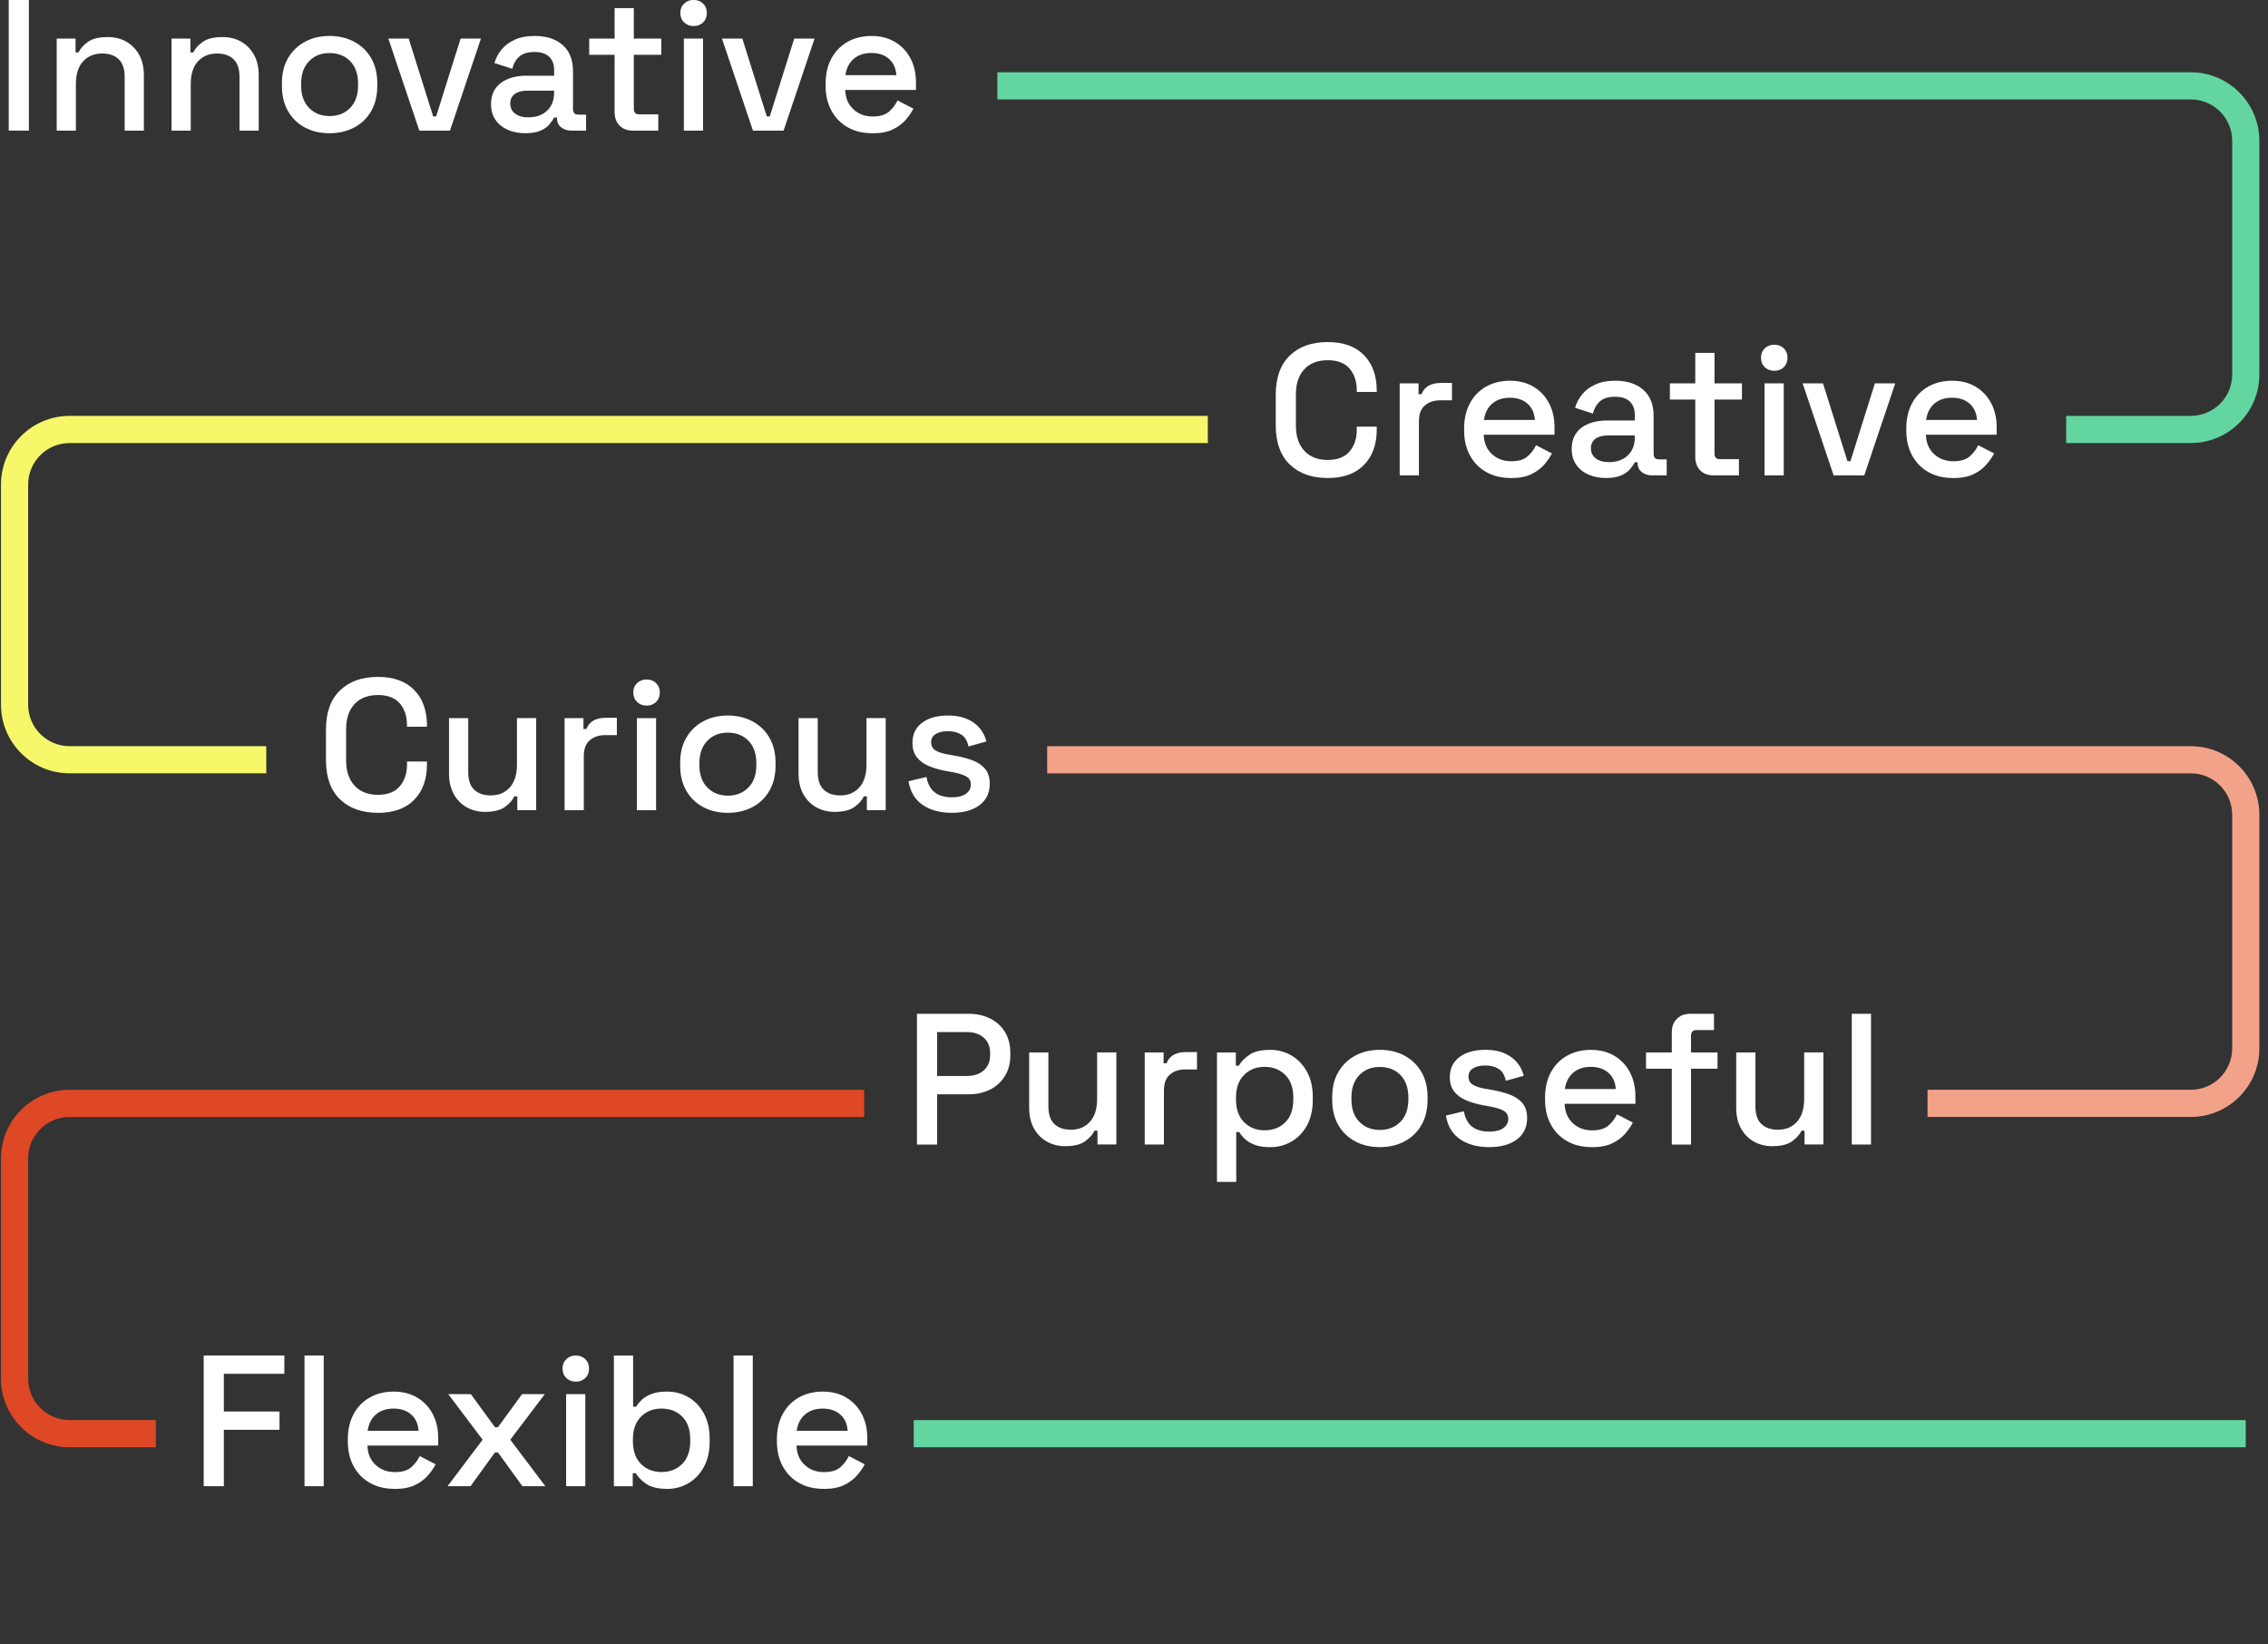
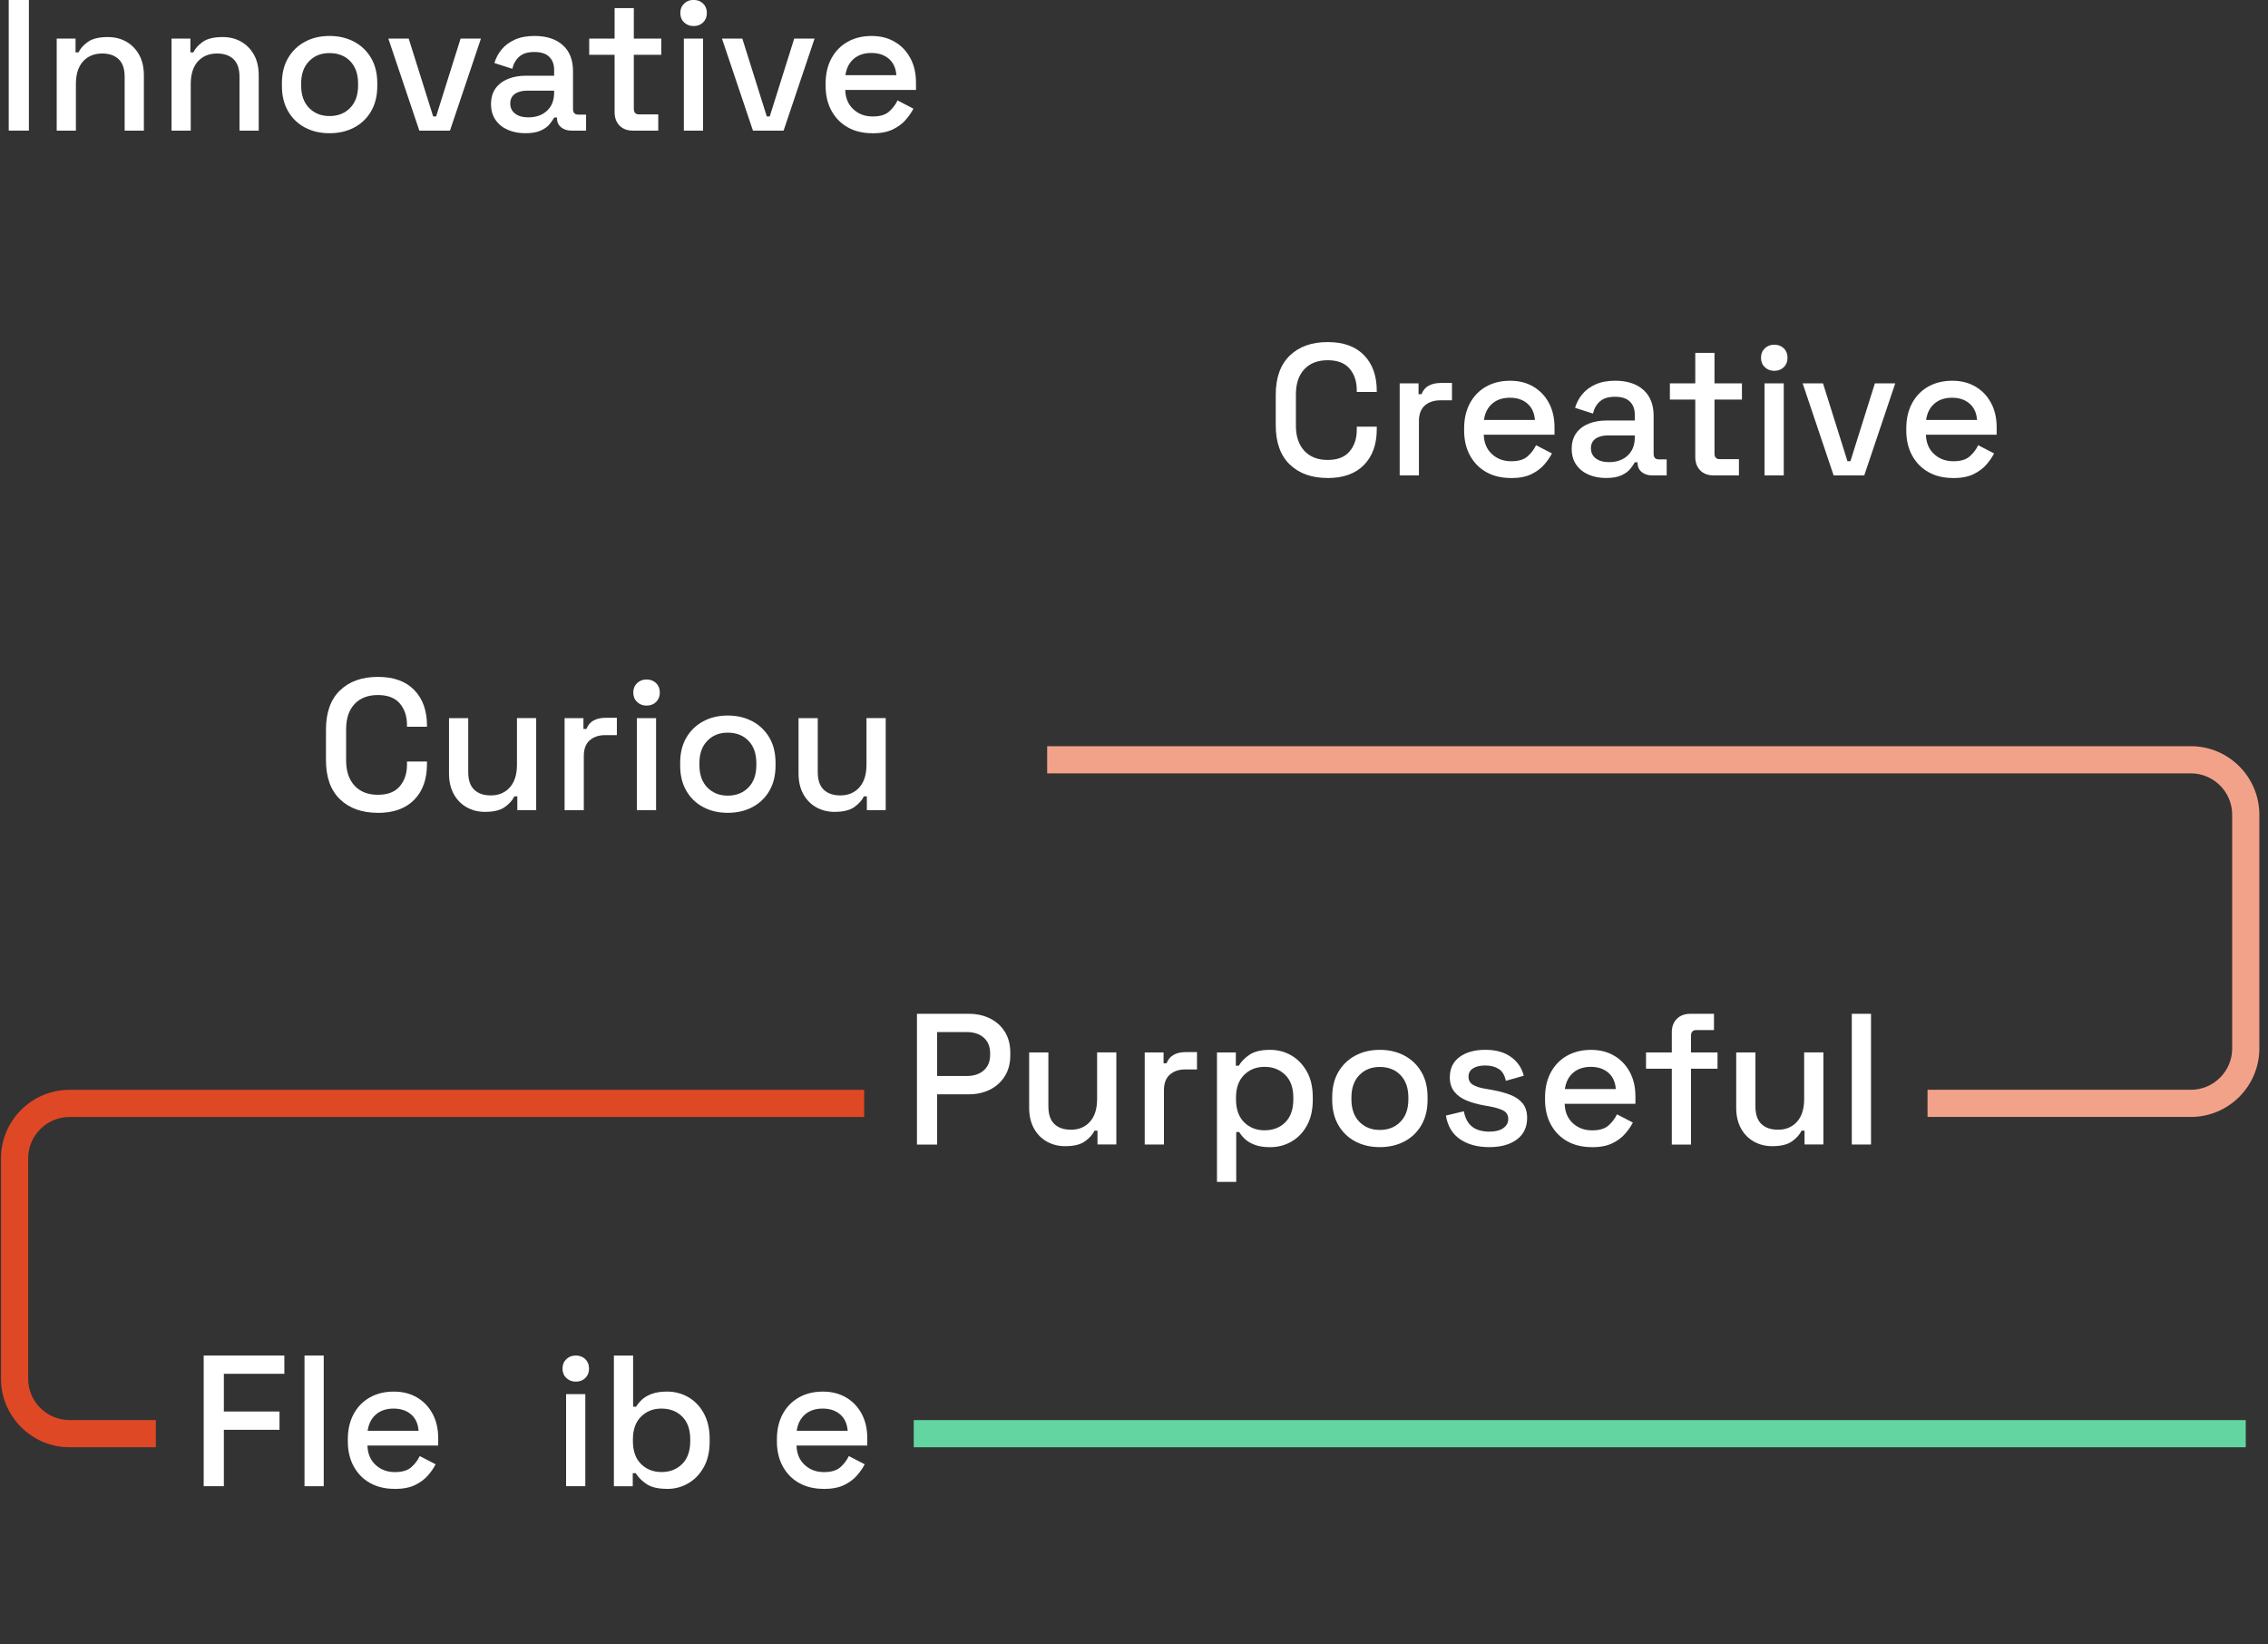
<svg xmlns="http://www.w3.org/2000/svg" id="Ebene_1" data-name="Ebene 1" width="800" height="580" viewBox="0 0 800 580">
  <rect x="0" y="0" width="800" height="580" fill="#333333" stroke="none" />
  <defs>
    <style> .cls-1 { fill: #f6f869; } .cls-2 { fill: #f3a28a; } .cls-3 { fill: #fff; } .cls-4 { fill: #63d5a1; } .cls-5 { fill: #df4825; } .cls-6 { isolation: isolate; } </style>
  </defs>
  <rect class="cls-4" x="322.3" y="500.87" width="469.85" height="9.58" />
  <path class="cls-5" d="m54.97,510.44h-30.44c-13.33,0-24.18-10.85-24.18-24.18v-77.7c0-13.33,10.85-24.18,24.18-24.18h280.29v9.58H24.53c-8.05,0-14.6,6.55-14.6,14.6v77.7c0,8.05,6.55,14.6,14.6,14.6h30.44v9.58Z" />
  <path class="cls-2" d="m772.77,393.95h-92.86v-9.58h92.86c8.05,0,14.6-6.55,14.6-14.6v-82.41c0-8.05-6.55-14.6-14.6-14.6h-403.4v-9.58h403.4c13.33,0,24.18,10.85,24.18,24.18v82.41c0,13.33-10.85,24.18-24.18,24.18Z" />
-   <path class="cls-1" d="m93.92,272.75H24.53c-13.33,0-24.18-10.85-24.18-24.18v-77.7c0-13.33,10.85-24.18,24.18-24.18h401.51v9.58H24.53c-8.05,0-14.6,6.55-14.6,14.6v77.7c0,8.05,6.55,14.6,14.6,14.6h69.39v9.58Z" />
-   <path class="cls-4" d="m772.77,156.26h-43.96v-9.58h43.96c8.05,0,14.6-6.55,14.6-14.6V49.67c0-8.05-6.55-14.6-14.6-14.6h-420.96v-9.58h420.96c13.33,0,24.18,10.85,24.18,24.18v82.41c0,13.33-10.85,24.18-24.18,24.18Z" />
  <g class="cls-6">
    <g class="cls-6">
      <path class="cls-3" d="m3.08,46.07V-.03h7.11v46.1H3.08Z" />
      <path class="cls-3" d="m20,46.07V13.6h6.65v4.87h1.05c.61-1.32,1.71-2.55,3.29-3.69,1.58-1.14,3.93-1.71,7.05-1.71,2.46,0,4.64.55,6.55,1.65,1.91,1.1,3.41,2.65,4.51,4.64,1.1,2,1.65,4.4,1.65,7.21v19.5h-6.78v-18.97c0-2.81-.7-4.88-2.11-6.22-1.41-1.34-3.34-2.01-5.8-2.01-2.81,0-5.06.92-6.75,2.77-1.69,1.84-2.54,4.52-2.54,8.03v16.4h-6.78Z" />
      <path class="cls-3" d="m60.51,46.07V13.6h6.65v4.87h1.05c.61-1.32,1.71-2.55,3.29-3.69,1.58-1.14,3.93-1.71,7.05-1.71,2.46,0,4.64.55,6.55,1.65,1.91,1.1,3.41,2.65,4.51,4.64,1.1,2,1.65,4.4,1.65,7.21v19.5h-6.78v-18.97c0-2.81-.7-4.88-2.11-6.22s-3.34-2.01-5.8-2.01c-2.81,0-5.06.92-6.75,2.77s-2.54,4.52-2.54,8.03v16.4h-6.78Z" />
    </g>
    <g class="cls-6">
      <path class="cls-3" d="m116.23,46.99c-3.25,0-6.14-.67-8.66-2.01-2.53-1.34-4.51-3.26-5.96-5.76s-2.17-5.47-2.17-8.89v-.99c0-3.43.72-6.38,2.17-8.86s3.44-4.4,5.96-5.76c2.52-1.36,5.41-2.04,8.66-2.04s6.15.68,8.69,2.04c2.55,1.36,4.54,3.28,5.99,5.76s2.17,5.43,2.17,8.86v.99c0,3.42-.72,6.39-2.17,8.89s-3.45,4.42-5.99,5.76c-2.55,1.34-5.44,2.01-8.69,2.01Zm0-6.06c2.99,0,5.41-.96,7.28-2.87,1.87-1.91,2.8-4.55,2.8-7.94v-.59c0-3.38-.92-6.03-2.77-7.94-1.84-1.91-4.28-2.87-7.31-2.87s-5.35.96-7.21,2.87c-1.87,1.91-2.8,4.56-2.8,7.94v.59c0,3.38.93,6.03,2.8,7.94,1.87,1.91,4.27,2.87,7.21,2.87Z" />
    </g>
    <g class="cls-6">
      <path class="cls-3" d="m147.91,46.07l-10.93-32.47h7.18l8.63,27.46h1.05l8.63-27.46h7.18l-10.93,32.47h-10.8Z" />
    </g>
    <g class="cls-6">
      <path class="cls-3" d="m185.38,46.99c-2.33,0-4.4-.39-6.22-1.18-1.82-.79-3.27-1.95-4.35-3.49-1.08-1.54-1.61-3.4-1.61-5.6s.54-4.09,1.61-5.57c1.08-1.47,2.55-2.58,4.41-3.33,1.87-.75,3.98-1.12,6.36-1.12h9.88v-2.11c0-1.89-.57-3.4-1.71-4.54-1.14-1.14-2.9-1.71-5.27-1.71s-4.11.55-5.33,1.65c-1.23,1.1-2.04,2.53-2.44,4.28l-6.32-2.04c.53-1.76,1.37-3.35,2.54-4.77,1.16-1.43,2.71-2.58,4.64-3.46,1.93-.88,4.26-1.32,6.98-1.32,4.22,0,7.53,1.08,9.95,3.23,2.41,2.15,3.62,5.2,3.62,9.16v13.37c0,1.32.61,1.98,1.84,1.98h2.77v5.66h-5.07c-1.54,0-2.79-.4-3.75-1.19-.97-.79-1.45-1.87-1.45-3.23v-.2h-.99c-.35.66-.88,1.43-1.58,2.3-.7.88-1.73,1.64-3.1,2.27-1.36.64-3.16.95-5.4.95Zm.99-5.6c2.72,0,4.92-.78,6.59-2.34,1.67-1.56,2.5-3.7,2.5-6.42v-.66h-9.48c-1.8,0-3.25.38-4.35,1.15-1.1.77-1.65,1.9-1.65,3.39s.57,2.68,1.71,3.56c1.14.88,2.7,1.32,4.68,1.32Z" />
    </g>
    <g class="cls-6">
      <path class="cls-3" d="m223.24,46.07c-1.98,0-3.55-.59-4.71-1.78-1.16-1.18-1.74-2.77-1.74-4.74v-20.22h-8.96v-5.73h8.96V2.86h6.78v10.74h9.68v5.73h-9.68v19.03c0,1.32.61,1.98,1.84,1.98h6.78v5.73h-8.96Z" />
      <path class="cls-3" d="m244.65,9.19c-1.32,0-2.43-.43-3.33-1.28-.9-.86-1.35-1.96-1.35-3.33s.45-2.47,1.35-3.33c.9-.86,2.01-1.28,3.33-1.28s2.48.43,3.36,1.28,1.32,1.97,1.32,3.33-.44,2.47-1.32,3.33c-.88.86-2,1.28-3.36,1.28Zm-3.43,36.88V13.6h6.78v32.47h-6.78Z" />
    </g>
    <g class="cls-6">
      <path class="cls-3" d="m265.59,46.07l-10.93-32.47h7.18l8.63,27.46h1.05l8.63-27.46h7.18l-10.93,32.47h-10.8Z" />
    </g>
    <g class="cls-6">
      <path class="cls-3" d="m307.68,46.99c-3.29,0-6.17-.69-8.63-2.07-2.46-1.38-4.38-3.34-5.76-5.86-1.38-2.52-2.07-5.46-2.07-8.79v-.79c0-3.38.68-6.33,2.04-8.86,1.36-2.52,3.26-4.48,5.7-5.86,2.44-1.38,5.26-2.07,8.46-2.07s5.85.69,8.2,2.07c2.35,1.38,4.18,3.3,5.5,5.76,1.32,2.46,1.98,5.33,1.98,8.63v2.57h-24.96c.09,2.85,1.04,5.13,2.87,6.82,1.82,1.69,4.09,2.54,6.82,2.54,2.55,0,4.47-.57,5.76-1.71,1.29-1.14,2.29-2.46,3-3.95l5.6,2.9c-.62,1.23-1.5,2.53-2.67,3.89-1.16,1.36-2.69,2.5-4.58,3.43-1.89.92-4.3,1.38-7.25,1.38Zm-9.48-20.48h17.98c-.18-2.46-1.05-4.38-2.63-5.76-1.58-1.38-3.65-2.07-6.19-2.07s-4.62.69-6.22,2.07c-1.6,1.38-2.58,3.3-2.93,5.76Z" />
    </g>
  </g>
  <g class="cls-6">
    <g class="cls-6">
      <path class="cls-3" d="m468.31,168.59c-5.62,0-10.08-1.59-13.37-4.77-3.29-3.18-4.94-7.78-4.94-13.8v-10.8c0-6.02,1.65-10.61,4.94-13.8s7.75-4.77,13.37-4.77,9.8,1.54,12.81,4.61c3.01,3.07,4.51,7.27,4.51,12.58v.4h-7.05v-.59c0-3.12-.85-5.66-2.54-7.64s-4.27-2.96-7.74-2.96-6.26,1.06-8.23,3.19c-1.98,2.13-2.96,5.08-2.96,8.86v11.06c0,3.73.99,6.67,2.96,8.83,1.98,2.15,4.72,3.23,8.23,3.23s6.05-1,7.74-3c1.69-2,2.54-4.53,2.54-7.61v-1.12h7.05v.92c0,5.31-1.51,9.51-4.51,12.58-3.01,3.07-7.28,4.61-12.81,4.61Z" />
    </g>
    <g class="cls-6">
      <path class="cls-3" d="m493.72,167.67v-32.47h6.65v3.82h1.05c.53-1.36,1.37-2.36,2.54-3,1.16-.64,2.6-.95,4.31-.95h3.89v6.12h-4.15c-2.2,0-4,.6-5.4,1.81-1.41,1.21-2.11,3.06-2.11,5.57v19.1h-6.78Z" />
    </g>
    <g class="cls-6">
      <path class="cls-3" d="m532.91,168.59c-3.29,0-6.17-.69-8.63-2.07-2.46-1.38-4.38-3.34-5.76-5.86s-2.07-5.46-2.07-8.79v-.79c0-3.38.68-6.33,2.04-8.86,1.36-2.52,3.26-4.48,5.7-5.86,2.44-1.38,5.26-2.07,8.46-2.07s5.85.69,8.2,2.07,4.18,3.3,5.5,5.76c1.32,2.46,1.98,5.33,1.98,8.63v2.57h-24.96c.09,2.85,1.04,5.13,2.87,6.82,1.82,1.69,4.09,2.54,6.82,2.54,2.55,0,4.47-.57,5.76-1.71,1.29-1.14,2.29-2.46,3-3.95l5.6,2.9c-.62,1.23-1.5,2.53-2.67,3.89-1.16,1.36-2.69,2.5-4.58,3.43-1.89.92-4.3,1.38-7.24,1.38Zm-9.48-20.48h17.98c-.18-2.46-1.05-4.38-2.63-5.76-1.58-1.38-3.65-2.07-6.19-2.07s-4.62.69-6.22,2.07c-1.6,1.38-2.58,3.3-2.93,5.76Z" />
    </g>
    <g class="cls-6">
      <path class="cls-3" d="m566.57,168.59c-2.33,0-4.4-.39-6.22-1.18s-3.27-1.95-4.35-3.49-1.61-3.4-1.61-5.6.54-4.09,1.61-5.57,2.55-2.58,4.41-3.33c1.87-.75,3.98-1.12,6.35-1.12h9.88v-2.11c0-1.89-.57-3.4-1.71-4.54-1.14-1.14-2.9-1.71-5.27-1.71s-4.11.55-5.33,1.65c-1.23,1.1-2.04,2.53-2.44,4.28l-6.32-2.04c.53-1.76,1.37-3.35,2.54-4.77,1.16-1.43,2.71-2.58,4.64-3.46,1.93-.88,4.26-1.32,6.98-1.32,4.21,0,7.53,1.08,9.94,3.23,2.41,2.15,3.62,5.2,3.62,9.16v13.37c0,1.32.61,1.98,1.84,1.98h2.77v5.66h-5.07c-1.54,0-2.79-.4-3.75-1.19s-1.45-1.87-1.45-3.23v-.2h-.99c-.35.66-.88,1.43-1.58,2.3-.7.88-1.74,1.64-3.1,2.27-1.36.64-3.16.95-5.4.95Zm.99-5.6c2.72,0,4.92-.78,6.59-2.34,1.67-1.56,2.5-3.7,2.5-6.42v-.66h-9.48c-1.8,0-3.25.38-4.35,1.15-1.1.77-1.65,1.9-1.65,3.39s.57,2.68,1.71,3.56c1.14.88,2.7,1.32,4.68,1.32Z" />
    </g>
    <g class="cls-6">
      <path class="cls-3" d="m604.43,167.67c-1.98,0-3.55-.59-4.71-1.78-1.16-1.18-1.74-2.77-1.74-4.74v-20.22h-8.96v-5.73h8.96v-10.74h6.78v10.74h9.68v5.73h-9.68v19.03c0,1.32.61,1.98,1.84,1.98h6.78v5.73h-8.96Z" />
      <path class="cls-3" d="m625.84,130.79c-1.32,0-2.43-.43-3.33-1.28-.9-.86-1.35-1.96-1.35-3.33s.45-2.47,1.35-3.33c.9-.86,2.01-1.28,3.33-1.28s2.48.43,3.36,1.28,1.32,1.97,1.32,3.33-.44,2.47-1.32,3.33c-.88.86-2,1.28-3.36,1.28Zm-3.43,36.88v-32.47h6.78v32.47h-6.78Z" />
    </g>
    <g class="cls-6">
      <path class="cls-3" d="m646.78,167.67l-10.93-32.47h7.18l8.63,27.46h1.05l8.63-27.46h7.18l-10.93,32.47h-10.8Z" />
    </g>
    <g class="cls-6">
      <path class="cls-3" d="m688.87,168.59c-3.29,0-6.17-.69-8.63-2.07-2.46-1.38-4.38-3.34-5.76-5.86-1.38-2.52-2.07-5.46-2.07-8.79v-.79c0-3.38.68-6.33,2.04-8.86,1.36-2.52,3.26-4.48,5.7-5.86s5.26-2.07,8.46-2.07,5.85.69,8.2,2.07c2.35,1.38,4.18,3.3,5.5,5.76,1.32,2.46,1.98,5.33,1.98,8.63v2.57h-24.96c.09,2.85,1.04,5.13,2.87,6.82,1.82,1.69,4.09,2.54,6.82,2.54,2.55,0,4.47-.57,5.76-1.71,1.29-1.14,2.29-2.46,3-3.95l5.6,2.9c-.62,1.23-1.51,2.53-2.67,3.89-1.16,1.36-2.69,2.5-4.58,3.43-1.89.92-4.3,1.38-7.25,1.38Zm-9.48-20.48h17.98c-.18-2.46-1.05-4.38-2.63-5.76s-3.65-2.07-6.19-2.07-4.62.69-6.22,2.07c-1.6,1.38-2.58,3.3-2.93,5.76Z" />
    </g>
  </g>
  <g class="cls-6">
    <g class="cls-6">
      <path class="cls-3" d="m133.29,286.68c-5.62,0-10.08-1.59-13.37-4.77-3.29-3.18-4.94-7.78-4.94-13.8v-10.8c0-6.02,1.65-10.61,4.94-13.8s7.75-4.77,13.37-4.77,9.8,1.54,12.81,4.61c3.01,3.07,4.51,7.27,4.51,12.58v.4h-7.05v-.59c0-3.12-.85-5.66-2.54-7.64-1.69-1.98-4.27-2.96-7.74-2.96s-6.26,1.06-8.23,3.19c-1.98,2.13-2.96,5.08-2.96,8.86v11.07c0,3.73.99,6.67,2.96,8.83,1.98,2.15,4.72,3.23,8.23,3.23s6.05-1,7.74-3c1.69-2,2.54-4.53,2.54-7.61v-1.12h7.05v.92c0,5.31-1.5,9.51-4.51,12.58-3.01,3.07-7.28,4.61-12.81,4.61Z" />
      <path class="cls-3" d="m171.16,286.35c-2.46,0-4.65-.55-6.59-1.65-1.93-1.1-3.45-2.66-4.54-4.68-1.1-2.02-1.65-4.43-1.65-7.24v-19.5h6.78v19.03c0,2.81.7,4.88,2.11,6.22,1.4,1.34,3.36,2.01,5.86,2.01,2.77,0,4.99-.93,6.68-2.8,1.69-1.87,2.54-4.55,2.54-8.07v-16.4h6.78v32.47h-6.65v-4.87h-1.05c-.62,1.32-1.71,2.56-3.29,3.72-1.58,1.16-3.91,1.75-6.98,1.75Z" />
      <path class="cls-3" d="m199.15,285.76v-32.47h6.65v3.82h1.05c.53-1.36,1.37-2.36,2.54-3,1.16-.64,2.6-.95,4.31-.95h3.89v6.12h-4.15c-2.2,0-4,.6-5.4,1.81-1.41,1.21-2.11,3.06-2.11,5.57v19.1h-6.78Z" />
      <path class="cls-3" d="m228.06,248.87c-1.32,0-2.43-.43-3.33-1.28-.9-.86-1.35-1.96-1.35-3.33s.45-2.47,1.35-3.33c.9-.86,2.01-1.28,3.33-1.28s2.48.43,3.36,1.28c.88.86,1.32,1.97,1.32,3.33s-.44,2.47-1.32,3.33c-.88.86-2,1.28-3.36,1.28Zm-3.42,36.88v-32.47h6.78v32.47h-6.78Z" />
      <path class="cls-3" d="m256.71,286.68c-3.25,0-6.14-.67-8.66-2.01-2.53-1.34-4.51-3.26-5.96-5.76s-2.17-5.47-2.17-8.89v-.99c0-3.43.72-6.38,2.17-8.86s3.44-4.4,5.96-5.76c2.52-1.36,5.41-2.04,8.66-2.04s6.15.68,8.69,2.04c2.55,1.36,4.54,3.28,5.99,5.76s2.17,5.43,2.17,8.86v.99c0,3.42-.72,6.39-2.17,8.89s-3.45,4.42-5.99,5.76c-2.55,1.34-5.44,2.01-8.69,2.01Zm0-6.06c2.99,0,5.41-.96,7.28-2.87,1.87-1.91,2.8-4.55,2.8-7.94v-.59c0-3.38-.92-6.03-2.77-7.94-1.84-1.91-4.28-2.87-7.31-2.87s-5.35.96-7.21,2.87c-1.87,1.91-2.8,4.56-2.8,7.94v.59c0,3.38.93,6.03,2.8,7.94,1.87,1.91,4.27,2.87,7.21,2.87Z" />
      <path class="cls-3" d="m294.45,286.35c-2.46,0-4.65-.55-6.59-1.65-1.93-1.1-3.45-2.66-4.54-4.68-1.1-2.02-1.65-4.43-1.65-7.24v-19.5h6.78v19.03c0,2.81.7,4.88,2.11,6.22,1.4,1.34,3.36,2.01,5.86,2.01,2.77,0,4.99-.93,6.68-2.8,1.69-1.87,2.54-4.55,2.54-8.07v-16.4h6.78v32.47h-6.65v-4.87h-1.05c-.62,1.32-1.71,2.56-3.29,3.72-1.58,1.16-3.91,1.75-6.98,1.75Z" />
-       <path class="cls-3" d="m335.74,286.68c-4.13,0-7.55-.92-10.27-2.77-2.72-1.84-4.39-4.63-5.01-8.36l6.32-1.51c.35,1.8.94,3.23,1.78,4.28.83,1.05,1.88,1.8,3.13,2.24,1.25.44,2.6.66,4.05.66,2.15,0,3.81-.42,4.97-1.25,1.16-.83,1.75-1.91,1.75-3.23s-.55-2.28-1.65-2.9c-1.1-.61-2.72-1.12-4.87-1.51l-2.24-.4c-2.2-.4-4.19-.97-5.99-1.71-1.8-.75-3.23-1.78-4.28-3.1-1.05-1.32-1.58-3.01-1.58-5.07,0-3.07,1.14-5.46,3.42-7.15,2.28-1.69,5.31-2.54,9.09-2.54s6.64.82,8.99,2.47c2.35,1.65,3.87,3.88,4.58,6.68l-6.32,1.78c-.4-1.98-1.23-3.37-2.5-4.18-1.27-.81-2.86-1.22-4.74-1.22s-3.29.34-4.35,1.02-1.58,1.64-1.58,2.87c0,1.32.52,2.28,1.55,2.9,1.03.62,2.43,1.08,4.18,1.38l2.3.4c2.33.4,4.46.94,6.39,1.65,1.93.7,3.46,1.71,4.58,3.03,1.12,1.32,1.68,3.07,1.68,5.27,0,3.25-1.21,5.77-3.62,7.57-2.42,1.8-5.66,2.7-9.75,2.7Z" />
    </g>
  </g>
  <g class="cls-6">
    <g class="cls-6">
      <path class="cls-3" d="m71.85,524.19v-46.1h28.45v6.45h-21.34v13.3h19.63v6.45h-19.63v19.89h-7.11Z" />
      <path class="cls-3" d="m107.41,524.19v-46.1h6.78v46.1h-6.78Z" />
    </g>
    <g class="cls-6">
      <path class="cls-3" d="m139.15,525.12c-3.29,0-6.17-.69-8.63-2.07-2.46-1.38-4.38-3.34-5.76-5.86-1.38-2.52-2.07-5.46-2.07-8.79v-.79c0-3.38.68-6.33,2.04-8.86,1.36-2.52,3.26-4.48,5.7-5.86,2.44-1.38,5.26-2.07,8.46-2.07s5.85.69,8.2,2.07c2.35,1.38,4.18,3.3,5.5,5.76,1.32,2.46,1.98,5.33,1.98,8.63v2.57h-24.96c.09,2.85,1.04,5.13,2.87,6.82,1.82,1.69,4.09,2.54,6.82,2.54,2.55,0,4.47-.57,5.76-1.71,1.29-1.14,2.29-2.46,3-3.95l5.6,2.9c-.62,1.23-1.5,2.53-2.67,3.89-1.16,1.36-2.69,2.5-4.58,3.43-1.89.92-4.3,1.38-7.25,1.38Zm-9.48-20.48h17.98c-.18-2.46-1.05-4.38-2.63-5.76-1.58-1.38-3.65-2.07-6.19-2.07s-4.62.69-6.22,2.07c-1.6,1.38-2.58,3.3-2.93,5.76Z" />
    </g>
    <g class="cls-6">
-       <path class="cls-3" d="m157.86,524.19l12.38-16.4-12.12-16.07h7.97l8.5,11.66h1.05l8.5-11.66h8.03l-12.18,16.07,12.38,16.4h-8.1l-8.63-11.92h-1.05l-8.63,11.92h-8.1Z" />
      <path class="cls-3" d="m203.1,487.31c-1.32,0-2.43-.43-3.33-1.28-.9-.86-1.35-1.96-1.35-3.33s.45-2.47,1.35-3.33c.9-.86,2.01-1.28,3.33-1.28s2.48.43,3.36,1.28c.88.86,1.32,1.97,1.32,3.33s-.44,2.47-1.32,3.33c-.88.86-2,1.28-3.36,1.28Zm-3.42,36.88v-32.47h6.78v32.47h-6.78Z" />
      <path class="cls-3" d="m235.31,525.12c-3.16,0-5.59-.57-7.28-1.71-1.69-1.14-2.95-2.41-3.79-3.82h-1.05v4.61h-6.65v-46.1h6.78v18.05h1.05c.53-.88,1.23-1.72,2.11-2.54.88-.81,2.04-1.48,3.49-2.01,1.45-.53,3.23-.79,5.33-.79,2.72,0,5.22.66,7.51,1.98,2.28,1.32,4.11,3.23,5.47,5.73,1.36,2.5,2.04,5.49,2.04,8.96v.99c0,3.51-.69,6.51-2.07,8.99-1.38,2.48-3.21,4.38-5.47,5.7-2.26,1.32-4.75,1.98-7.48,1.98Zm-1.98-5.93c2.94,0,5.37-.94,7.28-2.83,1.91-1.89,2.86-4.59,2.86-8.1v-.59c0-3.47-.94-6.15-2.83-8.03-1.89-1.89-4.33-2.83-7.31-2.83s-5.3.94-7.21,2.83c-1.91,1.89-2.87,4.57-2.87,8.03v.59c0,3.51.95,6.21,2.87,8.1,1.91,1.89,4.31,2.83,7.21,2.83Z" />
-       <path class="cls-3" d="m258.75,524.19v-46.1h6.78v46.1h-6.78Z" />
      <path class="cls-3" d="m290.5,525.12c-3.29,0-6.17-.69-8.63-2.07-2.46-1.38-4.38-3.34-5.76-5.86-1.38-2.52-2.07-5.46-2.07-8.79v-.79c0-3.38.68-6.33,2.04-8.86,1.36-2.52,3.26-4.48,5.7-5.86,2.44-1.38,5.26-2.07,8.46-2.07s5.85.69,8.2,2.07c2.35,1.38,4.18,3.3,5.5,5.76,1.32,2.46,1.98,5.33,1.98,8.63v2.57h-24.96c.09,2.85,1.04,5.13,2.87,6.82,1.82,1.69,4.09,2.54,6.82,2.54,2.55,0,4.47-.57,5.76-1.71,1.29-1.14,2.29-2.46,3-3.95l5.6,2.9c-.62,1.23-1.5,2.53-2.67,3.89-1.16,1.36-2.69,2.5-4.58,3.43-1.89.92-4.3,1.38-7.25,1.38Zm-9.48-20.48h17.98c-.18-2.46-1.05-4.38-2.63-5.76-1.58-1.38-3.65-2.07-6.19-2.07s-4.62.69-6.22,2.07c-1.6,1.38-2.58,3.3-2.93,5.76Z" />
    </g>
  </g>
  <g class="cls-6">
    <g class="cls-6">
      <path class="cls-3" d="m323.44,403.67v-46.1h18.31c2.81,0,5.32.56,7.54,1.68,2.22,1.12,3.95,2.7,5.2,4.74,1.25,2.04,1.88,4.49,1.88,7.34v.86c0,2.85-.65,5.31-1.94,7.38-1.3,2.06-3.04,3.65-5.24,4.74-2.2,1.1-4.68,1.65-7.44,1.65h-11.2v17.72h-7.11Zm7.11-24.17h10.47c2.5,0,4.5-.66,5.99-1.98,1.49-1.32,2.24-3.12,2.24-5.4v-.66c0-2.33-.75-4.15-2.24-5.47-1.49-1.32-3.49-1.98-5.99-1.98h-10.47v15.48Z" />
      <path class="cls-3" d="m375.8,404.26c-2.46,0-4.65-.55-6.59-1.65-1.93-1.1-3.45-2.66-4.54-4.68-1.1-2.02-1.65-4.43-1.65-7.24v-19.5h6.78v19.03c0,2.81.7,4.88,2.11,6.22,1.4,1.34,3.36,2.01,5.86,2.01,2.77,0,4.99-.93,6.68-2.8,1.69-1.87,2.54-4.55,2.54-8.07v-16.4h6.78v32.47h-6.65v-4.87h-1.05c-.62,1.32-1.71,2.56-3.29,3.72-1.58,1.16-3.91,1.75-6.98,1.75Z" />
      <path class="cls-3" d="m403.78,403.67v-32.47h6.65v3.82h1.05c.53-1.36,1.37-2.36,2.54-3,1.16-.64,2.6-.95,4.31-.95h3.89v6.12h-4.15c-2.2,0-4,.6-5.4,1.81-1.41,1.21-2.11,3.06-2.11,5.57v19.1h-6.78Z" />
      <path class="cls-3" d="m429.27,416.84v-45.64h6.65v4.68h1.05c.83-1.45,2.1-2.74,3.79-3.89,1.69-1.14,4.12-1.71,7.28-1.71,2.72,0,5.21.66,7.48,1.98,2.26,1.32,4.08,3.22,5.47,5.7,1.38,2.48,2.07,5.48,2.07,8.99v.99c0,3.51-.68,6.51-2.04,8.99-1.36,2.48-3.18,4.38-5.47,5.7-2.28,1.32-4.79,1.98-7.51,1.98-2.11,0-3.89-.26-5.33-.79-1.45-.53-2.61-1.2-3.49-2.01-.88-.81-1.58-1.66-2.11-2.54h-1.05v17.58h-6.78Zm16.79-18.18c2.98,0,5.42-.94,7.31-2.83s2.83-4.59,2.83-8.1v-.59c0-3.47-.95-6.15-2.86-8.03s-4.34-2.83-7.28-2.83-5.3.94-7.21,2.83c-1.91,1.89-2.87,4.57-2.87,8.03v.59c0,3.51.96,6.21,2.87,8.1,1.91,1.89,4.32,2.83,7.21,2.83Z" />
      <path class="cls-3" d="m486.7,404.59c-3.25,0-6.13-.67-8.66-2.01-2.52-1.34-4.51-3.26-5.96-5.76-1.45-2.5-2.17-5.47-2.17-8.89v-.99c0-3.43.72-6.38,2.17-8.86,1.45-2.48,3.43-4.4,5.96-5.76,2.53-1.36,5.41-2.04,8.66-2.04s6.15.68,8.69,2.04c2.55,1.36,4.54,3.28,5.99,5.76s2.17,5.43,2.17,8.86v.99c0,3.42-.72,6.39-2.17,8.89s-3.45,4.42-5.99,5.76c-2.55,1.34-5.44,2.01-8.69,2.01Zm0-6.06c2.99,0,5.41-.96,7.28-2.87s2.8-4.55,2.8-7.94v-.59c0-3.38-.92-6.03-2.77-7.94-1.84-1.91-4.28-2.87-7.31-2.87s-5.35.96-7.21,2.87c-1.87,1.91-2.8,4.56-2.8,7.94v.59c0,3.38.93,6.03,2.8,7.94,1.87,1.91,4.27,2.87,7.21,2.87Z" />
      <path class="cls-3" d="m525.3,404.59c-4.13,0-7.55-.92-10.27-2.77-2.72-1.84-4.39-4.63-5.01-8.36l6.32-1.51c.35,1.8.94,3.23,1.78,4.28.83,1.05,1.88,1.8,3.13,2.24s2.6.66,4.05.66c2.15,0,3.81-.42,4.97-1.25,1.16-.83,1.74-1.91,1.74-3.23s-.55-2.28-1.65-2.9c-1.1-.61-2.72-1.12-4.87-1.51l-2.24-.4c-2.2-.4-4.19-.97-5.99-1.71-1.8-.75-3.23-1.78-4.28-3.1-1.05-1.32-1.58-3.01-1.58-5.07,0-3.07,1.14-5.46,3.42-7.15,2.28-1.69,5.31-2.54,9.09-2.54s6.64.82,8.99,2.47,3.88,3.88,4.58,6.68l-6.32,1.78c-.4-1.98-1.23-3.37-2.5-4.18-1.27-.81-2.86-1.22-4.74-1.22s-3.29.34-4.35,1.02c-1.05.68-1.58,1.64-1.58,2.87,0,1.32.52,2.28,1.55,2.9,1.03.62,2.43,1.08,4.18,1.38l2.3.4c2.33.4,4.46.94,6.39,1.65,1.93.7,3.46,1.71,4.58,3.03,1.12,1.32,1.68,3.07,1.68,5.27,0,3.25-1.21,5.77-3.62,7.57s-5.66,2.7-9.75,2.7Z" />
    </g>
    <g class="cls-6">
      <path class="cls-3" d="m561.45,404.59c-3.29,0-6.17-.69-8.63-2.07-2.46-1.38-4.38-3.34-5.76-5.86s-2.07-5.46-2.07-8.79v-.79c0-3.38.68-6.33,2.04-8.86,1.36-2.52,3.26-4.48,5.7-5.86,2.44-1.38,5.26-2.07,8.46-2.07s5.85.69,8.2,2.07,4.18,3.3,5.5,5.76c1.32,2.46,1.98,5.33,1.98,8.63v2.57h-24.96c.09,2.85,1.04,5.13,2.87,6.82,1.82,1.69,4.09,2.54,6.82,2.54,2.55,0,4.47-.57,5.76-1.71,1.29-1.14,2.29-2.46,3-3.95l5.6,2.9c-.62,1.23-1.5,2.53-2.67,3.89-1.16,1.36-2.69,2.5-4.58,3.43-1.89.92-4.3,1.38-7.24,1.38Zm-9.48-20.48h17.98c-.18-2.46-1.05-4.38-2.63-5.76-1.58-1.38-3.65-2.07-6.19-2.07s-4.62.69-6.22,2.07c-1.6,1.38-2.58,3.3-2.93,5.76Z" />
    </g>
    <g class="cls-6">
      <path class="cls-3" d="m589.7,403.67v-26.74h-9.09v-5.73h9.09v-7.11c0-1.98.59-3.56,1.78-4.74,1.18-1.19,2.77-1.78,4.74-1.78h8.36v5.73h-6.19c-1.27,0-1.91.66-1.91,1.98v5.93h9.35v5.73h-9.35v26.74h-6.78Z" />
      <path class="cls-3" d="m625.2,404.26c-2.46,0-4.65-.55-6.59-1.65-1.93-1.1-3.45-2.66-4.54-4.68-1.1-2.02-1.65-4.43-1.65-7.24v-19.5h6.78v19.03c0,2.81.7,4.88,2.11,6.22,1.4,1.34,3.36,2.01,5.86,2.01,2.77,0,4.99-.93,6.68-2.8,1.69-1.87,2.54-4.55,2.54-8.07v-16.4h6.78v32.47h-6.65v-4.87h-1.05c-.62,1.32-1.71,2.56-3.29,3.72-1.58,1.16-3.91,1.75-6.98,1.75Z" />
      <path class="cls-3" d="m653.19,403.67v-46.1h6.78v46.1h-6.78Z" />
    </g>
  </g>
</svg>